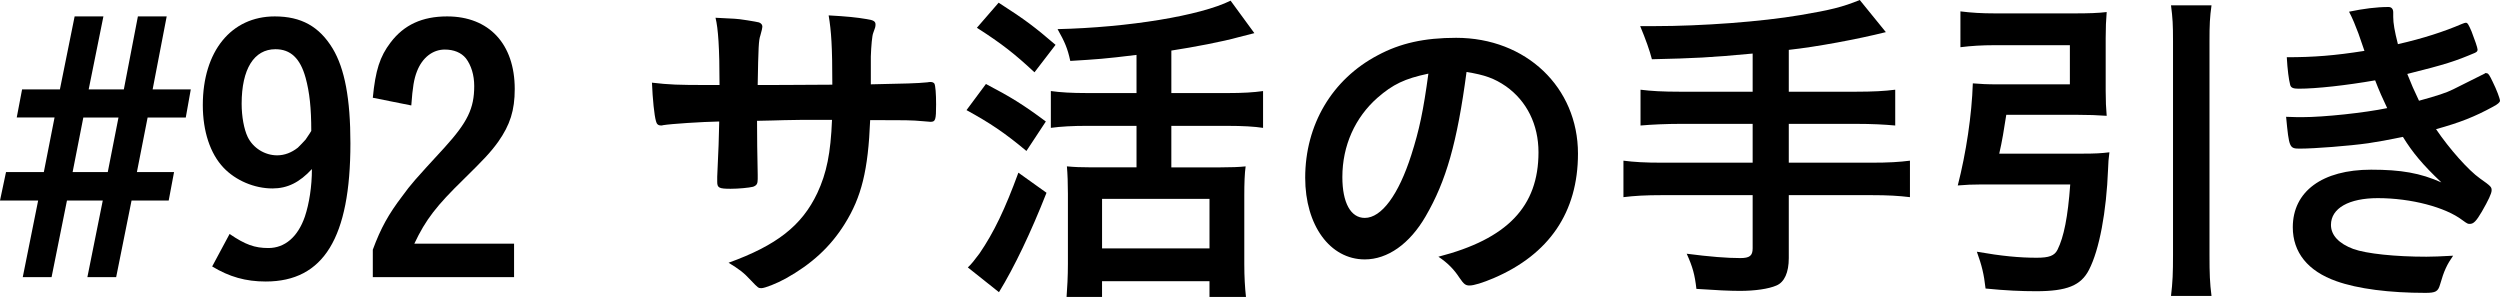
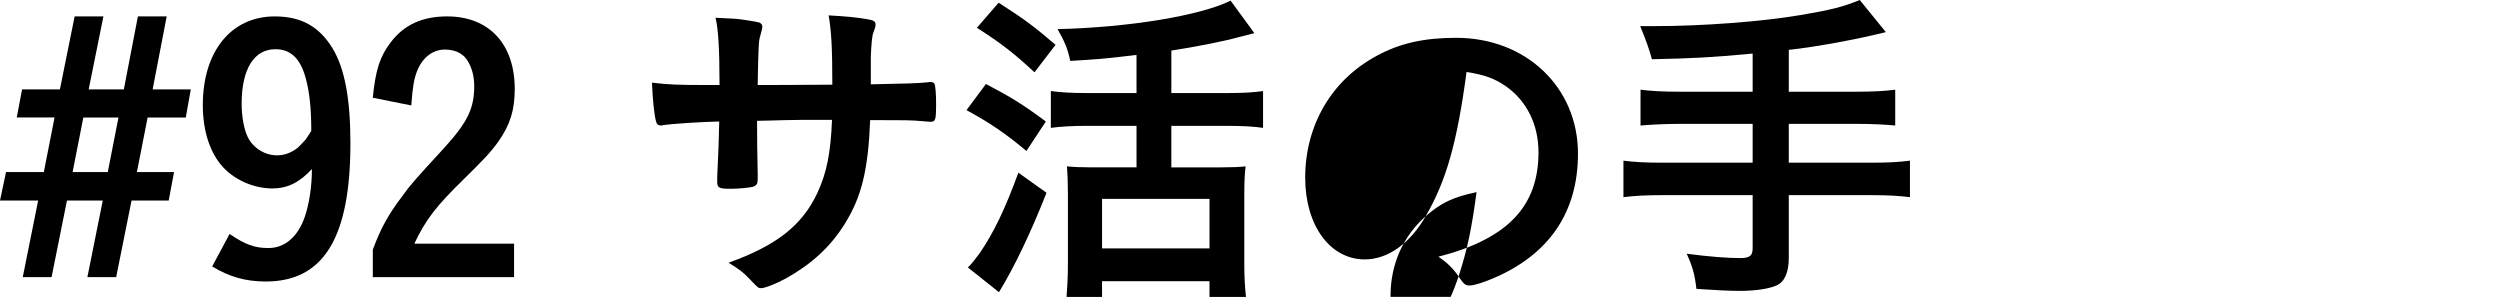
<svg xmlns="http://www.w3.org/2000/svg" id="_イヤー_2" viewBox="0 0 164.343 19.517">
  <g id="design">
    <g>
      <path d="M0,13.181l.396-1.871H2.882l.704-3.586H1.1l.352-1.849H3.938l.968-4.797h1.892l-.968,4.797h2.311l.924-4.797h1.893l-.924,4.797h2.508l-.33,1.849h-2.508l-.704,3.586h2.442l-.352,1.871h-2.442l-1.012,5.038h-1.892l1.012-5.038h-2.354l-1.012,5.038H1.496l1.012-5.038H0Zm7.085-1.871l.704-3.586h-2.311l-.704,3.586h2.311Z" />
      <path d="M15.092,15.38c1.034,.705,1.65,.925,2.552,.925,1.078,0,1.936-.727,2.398-2.068,.286-.858,.462-1.98,.462-3.124-.814,.88-1.606,1.275-2.596,1.275-1.188,0-2.42-.527-3.212-1.363-.88-.925-1.364-2.398-1.364-4.115,0-3.543,1.87-5.831,4.73-5.831,1.738,0,2.926,.66,3.807,2.112,.792,1.32,1.166,3.301,1.166,6.227,0,6.205-1.76,9.088-5.567,9.088-1.32,0-2.398-.309-3.521-.99l1.145-2.135Zm4.995-10.275c-.352-1.275-.99-1.87-1.98-1.87-1.408,0-2.222,1.299-2.222,3.587,0,.836,.154,1.672,.396,2.178,.352,.727,1.122,1.211,1.937,1.211,.484,0,.946-.176,1.364-.506,.176-.177,.352-.353,.506-.528,.22-.33,.374-.55,.374-.572,0-1.496-.11-2.53-.374-3.499Z" />
      <path d="M33.793,18.219h-9.286v-1.804c.528-1.431,1.034-2.333,1.937-3.521,.594-.813,.77-1.012,2.772-3.189,1.518-1.673,1.958-2.575,1.958-4.049,0-.727-.198-1.364-.55-1.826-.308-.375-.792-.572-1.386-.572-.792,0-1.475,.527-1.827,1.43-.198,.506-.286,1.034-.374,2.244l-2.53-.506c.176-1.804,.462-2.706,1.167-3.63,.88-1.167,2.09-1.717,3.718-1.717,2.75,0,4.445,1.805,4.445,4.774,0,1.408-.308,2.355-1.078,3.455-.506,.704-.946,1.166-2.289,2.486-1.782,1.738-2.486,2.641-3.234,4.225h6.557v2.2Z" />
      <path d="M47.3,5.589c0-2.442-.088-3.719-.264-4.422q.396,.021,1.254,.065c.264,0,1.452,.198,1.606,.242,.154,.065,.22,.153,.22,.286q0,.109-.132,.572c-.11,.308-.132,.77-.176,3.256,.55,0,2.178,0,4.907-.021,0-2.509-.066-3.499-.242-4.555,1.188,.065,1.849,.132,2.487,.242,.462,.065,.594,.153,.594,.352,0,.154-.022,.22-.154,.572-.066,.154-.132,.836-.154,1.54v1.826c2.223-.044,3.059-.065,3.719-.132,.088-.021,.154-.021,.22-.021,.11,0,.198,.043,.242,.109,.066,.132,.11,.66,.11,1.364,0,1.034-.044,1.144-.374,1.144q-.044,0-.528-.043c-.748-.066-.924-.066-3.433-.066-.132,3.301-.572,5.061-1.672,6.82-.946,1.519-2.179,2.641-3.873,3.587-.594,.33-1.386,.638-1.606,.638-.198,0-.22-.021-.682-.506-.484-.527-.792-.748-1.474-1.166,3.168-1.145,4.819-2.442,5.831-4.576,.616-1.32,.88-2.619,.968-4.818h-1.43c-.198,0-.814,0-1.716,.021-.396,.021-.99,.021-1.782,.044q0,1.562,.044,3.542v.287c0,.308-.066,.418-.308,.506-.264,.065-.946,.132-1.474,.132-.77,0-.88-.066-.88-.462v-.33c.088-2.002,.11-2.354,.132-3.631-1.144,.021-3.168,.154-3.696,.242-.044,.021-.088,.021-.132,.021-.176,0-.286-.088-.33-.285-.11-.375-.22-1.431-.264-2.531,1.122,.133,1.76,.154,3.586,.154h.858Z" />
      <path d="M64.812,5.522c1.606,.837,2.464,1.365,3.938,2.465l-1.276,1.937c-1.452-1.21-2.376-1.826-3.938-2.685l1.276-1.717Zm3.982,7.151c-1.012,2.575-2.112,4.885-3.125,6.535l-2.046-1.628c.22-.198,.462-.506,.771-.924,.946-1.387,1.672-2.905,2.552-5.304l1.848,1.32ZM65.648,.177c1.782,1.144,2.376,1.605,3.741,2.771l-1.386,1.805c-1.298-1.21-2.134-1.87-3.785-2.927l1.43-1.649Zm9.065,3.432c-2.156,.265-2.574,.286-4.356,.396-.176-.814-.352-1.232-.836-2.09,4.665-.11,9.374-.881,11.375-1.871l1.562,2.135q-.352,.088-1.034,.264c-1.012,.286-2.97,.66-4.423,.881v2.794h3.675c1.034,0,1.738-.044,2.354-.132v2.42c-.572-.088-1.342-.132-2.333-.132h-3.697v2.729h3.19c.727,0,1.298-.022,1.694-.066-.066,.462-.088,1.145-.088,1.893v4.532c0,.858,.044,1.541,.11,2.156h-2.398v-1.033h-7.063v1.033h-2.332c.044-.55,.088-1.363,.088-2.178v-4.599c0-.683-.022-1.298-.066-1.805,.462,.044,.924,.066,1.65,.066h2.926v-2.729h-3.278c-.902,0-1.716,.044-2.354,.132v-2.42c.616,.088,1.364,.132,2.354,.132h3.278V3.608Zm-2.267,12.719h7.063v-3.257h-7.063v3.257Z" />
-       <path d="M93.721,14.214c-1.056,1.826-2.508,2.839-4.004,2.839-2.289,0-3.917-2.244-3.917-5.369,0-3.476,1.76-6.469,4.774-8.053,1.474-.792,3.059-1.145,5.149-1.145,4.599,0,8.009,3.257,8.009,7.613,0,3.851-1.893,6.623-5.545,8.186-.726,.308-1.298,.483-1.584,.483-.264,0-.374-.088-.66-.506-.374-.572-.792-.99-1.386-1.386,4.533-1.167,6.579-3.301,6.579-6.865,0-1.826-.77-3.366-2.134-4.335-.77-.527-1.386-.748-2.596-.945-.616,4.643-1.342,7.172-2.685,9.482Zm-3.168-7.789c-1.474,1.299-2.31,3.146-2.31,5.215,0,1.694,.55,2.685,1.474,2.685,1.1,0,2.222-1.519,3.058-4.137,.528-1.65,.792-2.904,1.123-5.347-1.562,.33-2.333,.704-3.345,1.584Z" />
+       <path d="M93.721,14.214c-1.056,1.826-2.508,2.839-4.004,2.839-2.289,0-3.917-2.244-3.917-5.369,0-3.476,1.76-6.469,4.774-8.053,1.474-.792,3.059-1.145,5.149-1.145,4.599,0,8.009,3.257,8.009,7.613,0,3.851-1.893,6.623-5.545,8.186-.726,.308-1.298,.483-1.584,.483-.264,0-.374-.088-.66-.506-.374-.572-.792-.99-1.386-1.386,4.533-1.167,6.579-3.301,6.579-6.865,0-1.826-.77-3.366-2.134-4.335-.77-.527-1.386-.748-2.596-.945-.616,4.643-1.342,7.172-2.685,9.482Zc-1.474,1.299-2.31,3.146-2.31,5.215,0,1.694,.55,2.685,1.474,2.685,1.1,0,2.222-1.519,3.058-4.137,.528-1.65,.792-2.904,1.123-5.347-1.562,.33-2.333,.704-3.345,1.584Z" />
      <path d="M115.215,3.521c-2.839,.264-3.807,.309-6.623,.374q-.22-.858-.771-2.178h.946c3.103,0,6.997-.286,9.593-.727,1.958-.33,2.772-.528,3.895-.99l1.716,2.112c-1.848,.463-4.555,.969-6.381,1.166v2.751h4.379c1.166,0,1.936-.044,2.618-.132v2.354c-.704-.065-1.518-.109-2.596-.109h-4.401v2.553h5.391c1.188,0,1.892-.045,2.574-.133v2.398c-.748-.088-1.408-.132-2.574-.132h-5.391v4.137c0,.946-.286,1.584-.814,1.804-.506,.221-1.408,.353-2.398,.353-.638,0-1.606-.044-2.86-.132-.11-.946-.242-1.431-.638-2.311,1.519,.198,2.663,.286,3.521,.286,.616,0,.814-.154,.814-.638v-3.499h-5.919c-1.145,0-1.849,.044-2.575,.132v-2.398c.682,.088,1.386,.133,2.575,.133h5.919v-2.553h-4.731c-.924,0-1.914,.044-2.64,.109v-2.354c.682,.088,1.452,.132,2.618,.132h4.753V3.521Z" />
-       <path d="M136.929,10.1c.771,0,1.21-.022,1.738-.088-.066,.506-.066,.594-.088,1.101-.11,2.816-.572,5.303-1.254,6.623-.528,1.033-1.453,1.408-3.477,1.408-.968,0-2.002-.045-3.323-.177-.11-.968-.242-1.496-.572-2.42,1.628,.286,2.794,.396,3.938,.396,.814,0,1.166-.132,1.364-.527,.418-.837,.682-2.156,.836-4.291h-5.831c-.594,0-1.034,.021-1.562,.066,.55-2.135,.924-4.643,.99-6.711,.506,.043,.924,.065,1.672,.065h4.708V2.971h-4.973c-.792,0-1.518,.044-2.222,.132V.748c.704,.089,1.386,.132,2.266,.132h5.281c.836,0,1.54-.021,2.068-.088-.044,.551-.066,1.013-.066,1.717v3.454c0,.704,.022,1.122,.066,1.65-.594-.044-1.21-.065-1.893-.065h-4.708c-.154,.989-.264,1.693-.462,2.552h5.5ZM145.378,.353c-.11,.792-.132,1.254-.132,2.354v14.039c0,1.254,.022,1.848,.132,2.706h-2.662c.11-.925,.132-1.496,.132-2.706V2.706c0-1.1-.022-1.496-.132-2.354h2.662Z" />
-       <path d="M156.136,5.281c-1.892,.33-3.851,.55-5.039,.55-.352,0-.506-.066-.55-.264-.088-.33-.176-.99-.22-1.805,1.782,0,3.146-.109,5.105-.418q-.11-.33-.396-1.145c-.198-.527-.374-.968-.616-1.43,.946-.198,1.804-.309,2.596-.309,.198,0,.308,.133,.308,.353v.308c0,.396,.088,.924,.308,1.782,1.65-.374,3.059-.836,4.181-1.319,.176-.066,.22-.089,.286-.089,.11,0,.176,.11,.374,.572,.198,.507,.396,1.078,.396,1.188,0,.109-.044,.154-.176,.22-1.298,.55-1.893,.748-4.445,1.386,.308,.771,.396,.969,.77,1.761,1.21-.33,1.804-.528,2.244-.748l2.068-1.034c.044-.021,.066-.044,.066-.044,.022,0,.066,.022,.088,.022,.088,0,.176,.132,.374,.55,.264,.528,.484,1.122,.484,1.254q0,.154-.462,.396c-1.21,.659-2.156,1.034-3.741,1.474,.88,1.299,2.134,2.707,2.882,3.234,.749,.528,.771,.572,.771,.793,0,.197-.22,.66-.638,1.386-.374,.638-.55,.813-.792,.813-.132,0-.154,0-.484-.241-1.122-.858-3.388-1.452-5.567-1.452-1.892,0-3.08,.66-3.08,1.76,0,.683,.528,1.232,1.474,1.584,.858,.309,2.75,.507,4.796,.507,.484,0,.902-.022,1.76-.066-.396,.572-.594,.968-.858,1.893-.132,.462-.286,.55-.968,.55-2.354,0-4.444-.264-5.853-.77-1.871-.66-2.86-1.893-2.86-3.543,0-2.354,1.936-3.785,5.148-3.785,1.98,0,3.234,.221,4.621,.837-1.232-1.167-1.892-1.958-2.53-2.993-1.056,.221-1.584,.309-2.288,.418-1.254,.177-3.542,.353-4.467,.353-.704,0-.726-.022-.924-2.091,.484,.022,.858,.022,1.078,.022,1.408,0,4.093-.286,5.567-.594-.264-.55-.55-1.188-.792-1.826Z" />
    </g>
  </g>
</svg>